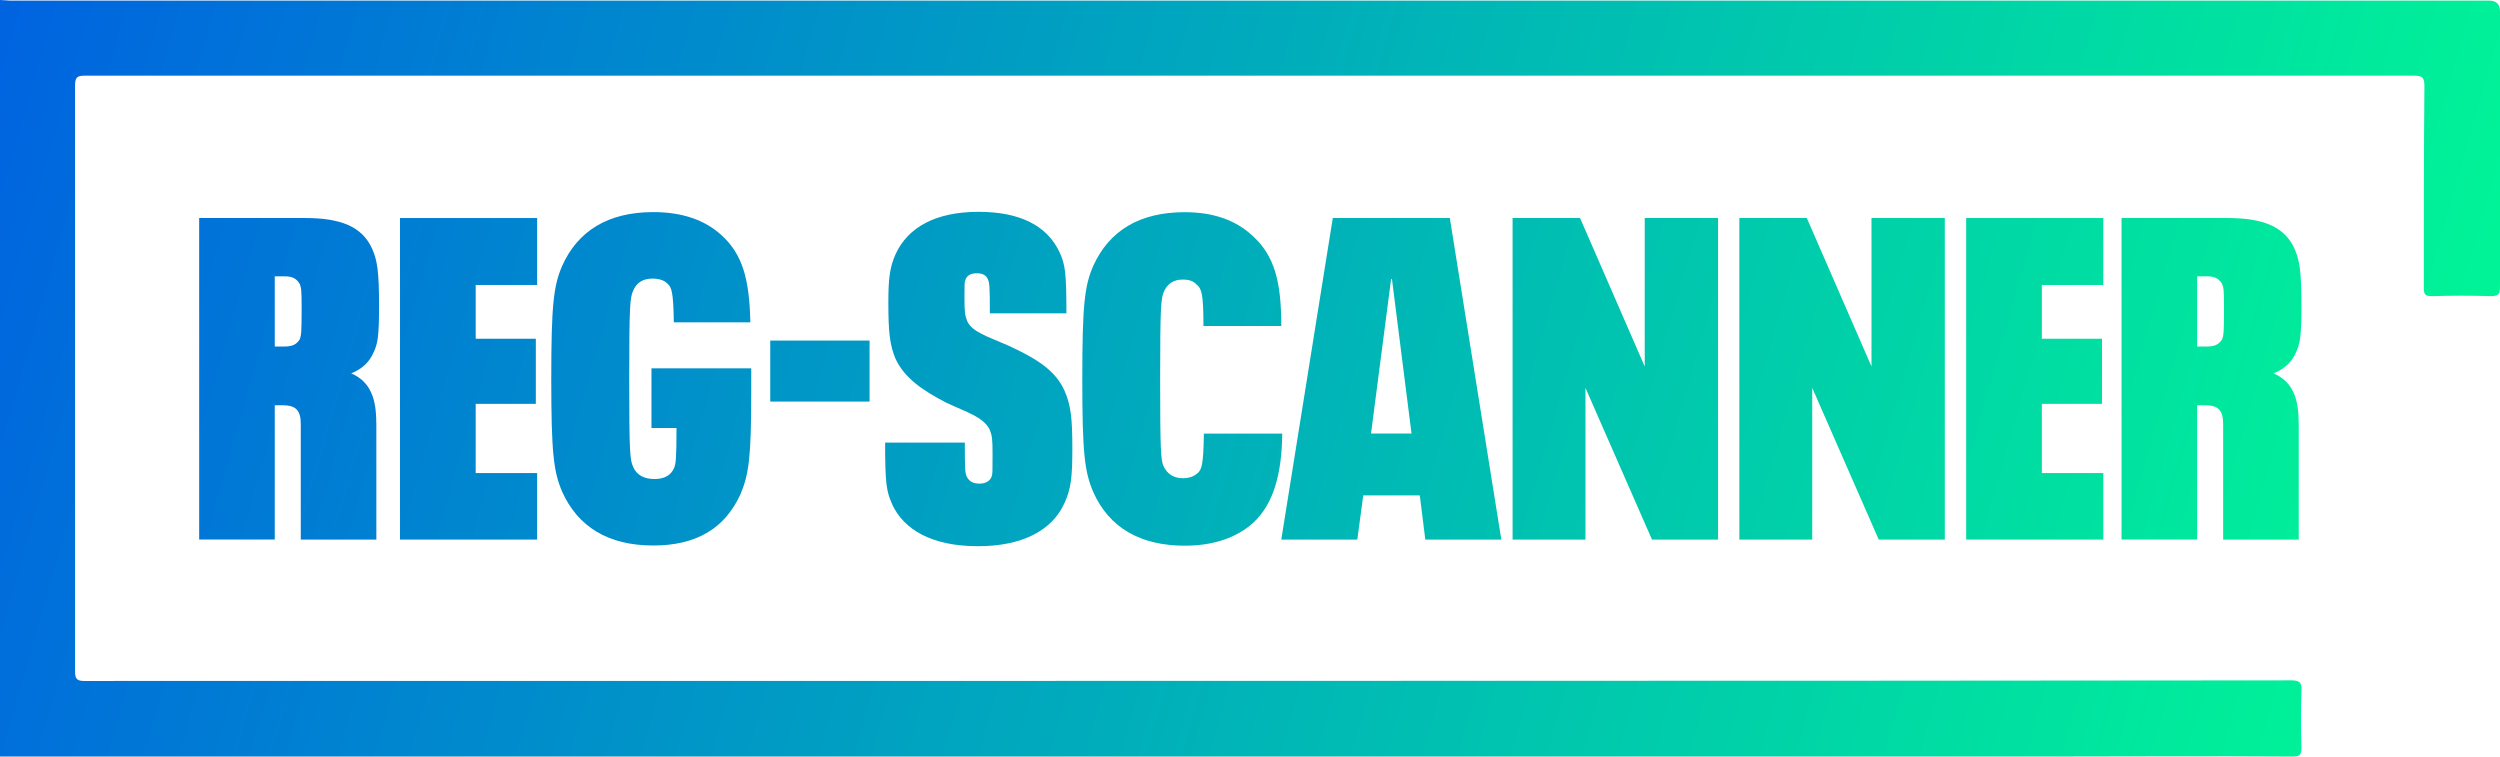
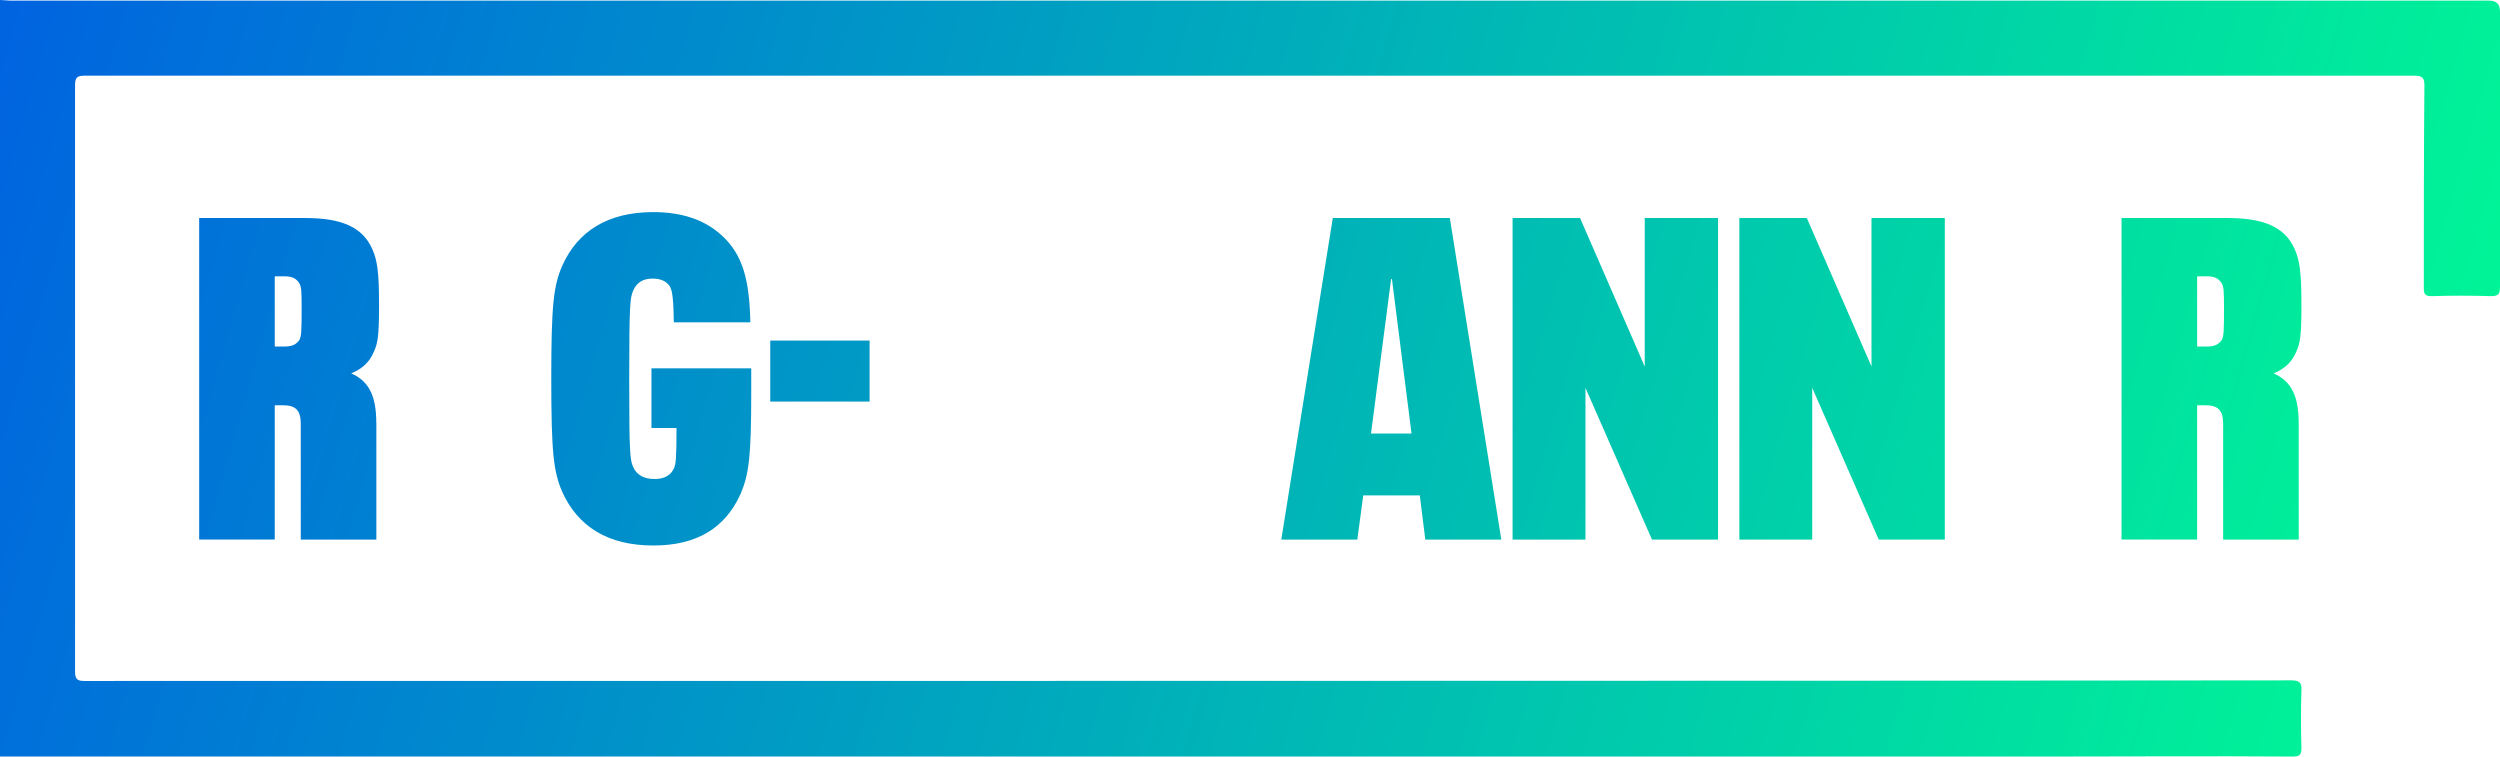
<svg xmlns="http://www.w3.org/2000/svg" xmlns:xlink="http://www.w3.org/1999/xlink" id="Capa_2" data-name="Capa 2" viewBox="0 0 286.43 86.68">
  <defs>
    <style>
      .cls-1 {
        fill: url(#Degradado_sin_nombre_15-5);
      }

      .cls-2 {
        fill: url(#Degradado_sin_nombre_15-7);
      }

      .cls-3 {
        fill: url(#Degradado_sin_nombre_15-2);
      }

      .cls-4 {
        fill: url(#Degradado_sin_nombre_15-9);
      }

      .cls-5 {
        fill: url(#Degradado_sin_nombre_15-6);
      }

      .cls-6 {
        fill: url(#Degradado_sin_nombre_15-4);
      }

      .cls-7 {
        fill: url(#Degradado_sin_nombre_15-3);
      }

      .cls-8 {
        fill: url(#Degradado_sin_nombre_15-8);
      }

      .cls-9 {
        fill: url(#Degradado_sin_nombre_15);
      }

      .cls-10 {
        fill: url(#Degradado_sin_nombre_15-11);
      }

      .cls-11 {
        fill: url(#Degradado_sin_nombre_15-12);
      }

      .cls-12 {
        fill: url(#Degradado_sin_nombre_15-10);
      }
    </style>
    <linearGradient id="Degradado_sin_nombre_15" data-name="Degradado sin nombre 15" x1="-7.83" y1="32.57" x2="274.37" y2="113.26" gradientUnits="userSpaceOnUse">
      <stop offset="0" stop-color="#0064e0" />
      <stop offset="1" stop-color="#00fa94" />
    </linearGradient>
    <linearGradient id="Degradado_sin_nombre_15-2" data-name="Degradado sin nombre 15" x1="-6.05" y1="26.32" x2="276.16" y2="107.02" xlink:href="#Degradado_sin_nombre_15" />
    <linearGradient id="Degradado_sin_nombre_15-3" data-name="Degradado sin nombre 15" x1="-4.45" y1="20.74" x2="277.75" y2="101.44" xlink:href="#Degradado_sin_nombre_15" />
    <linearGradient id="Degradado_sin_nombre_15-4" data-name="Degradado sin nombre 15" x1="-2.77" y1="14.86" x2="279.43" y2="95.56" xlink:href="#Degradado_sin_nombre_15" />
    <linearGradient id="Degradado_sin_nombre_15-5" data-name="Degradado sin nombre 15" x1="-1.64" y1="10.91" x2="280.56" y2="91.61" xlink:href="#Degradado_sin_nombre_15" />
    <linearGradient id="Degradado_sin_nombre_15-6" data-name="Degradado sin nombre 15" x1=".15" y1="4.65" x2="282.35" y2="85.35" xlink:href="#Degradado_sin_nombre_15" />
    <linearGradient id="Degradado_sin_nombre_15-7" data-name="Degradado sin nombre 15" x1="1.72" y1="-.84" x2="283.92" y2="79.86" xlink:href="#Degradado_sin_nombre_15" />
    <linearGradient id="Degradado_sin_nombre_15-8" data-name="Degradado sin nombre 15" x1="3.89" y1="-8.41" x2="286.09" y2="72.29" xlink:href="#Degradado_sin_nombre_15" />
    <linearGradient id="Degradado_sin_nombre_15-9" data-name="Degradado sin nombre 15" x1="5.85" y1="-15.28" x2="288.05" y2="65.42" xlink:href="#Degradado_sin_nombre_15" />
    <linearGradient id="Degradado_sin_nombre_15-10" data-name="Degradado sin nombre 15" x1="7.52" y1="-21.11" x2="289.72" y2="59.59" xlink:href="#Degradado_sin_nombre_15" />
    <linearGradient id="Degradado_sin_nombre_15-11" data-name="Degradado sin nombre 15" x1="8.82" y1="-25.66" x2="291.02" y2="55.04" xlink:href="#Degradado_sin_nombre_15" />
    <linearGradient id="Degradado_sin_nombre_15-12" data-name="Degradado sin nombre 15" x1=".69" y1="2.76" x2="282.89" y2="83.45" xlink:href="#Degradado_sin_nombre_15" />
  </defs>
  <g id="Capa_1-2" data-name="Capa 1">
    <g>
      <g>
        <path class="cls-9" d="M43.12,48.41v13.41h-8.66v-13.25c0-1.57-.57-2.14-2.09-2.14h-.89v15.39h-8.66V24.98h12.16c3.97,0,6.52.94,7.67,3.55.57,1.3.78,2.56.78,6.47,0,3.6-.16,4.38-.63,5.38-.47,1.1-1.3,1.88-2.56,2.4,2.19.94,2.87,2.87,2.87,5.64ZM34.56,35.37c0-2.19-.05-2.4-.21-2.82-.37-.63-.83-.89-1.72-.89h-1.15v8.04h1.15c.89,0,1.36-.26,1.72-.83.16-.47.21-.78.21-3.5Z" />
-         <path class="cls-3" d="M45.83,24.98h15.71v7.67h-7.04v6.16h6.89v7.46h-6.89v7.93h7.04v7.62h-15.71V24.98Z" />
        <path class="cls-7" d="M86.07,42.2v2.82c0,7.31-.26,9.34-1.25,11.64-1.77,3.86-5.01,5.84-9.97,5.84-5.22,0-8.66-2.19-10.44-6.16-.99-2.3-1.25-4.49-1.25-12.94s.26-10.65,1.25-12.94c1.77-3.97,5.22-6.16,10.44-6.16,3.29,0,5.9.89,7.83,2.66,2.4,2.19,3.18,5.01,3.29,9.97h-8.77c-.05-3.55-.26-4.02-.73-4.44-.37-.37-.94-.57-1.72-.57-1.04,0-1.83.42-2.24,1.46-.31.78-.42,1.46-.42,10.02s.1,9.24.42,10.02c.42,1.04,1.3,1.46,2.5,1.46,1.1,0,1.88-.42,2.24-1.3.16-.47.26-.83.26-4.54h-2.87v-6.84h11.43Z" />
        <path class="cls-6" d="M88.25,39.02h11.38v6.99h-11.38v-6.99Z" />
-         <path class="cls-1" d="M102.19,57.7c-.63-1.41-.78-2.3-.78-6.99h9.13c0,3.13.05,3.39.16,3.76.26.63.73.94,1.51.94.68,0,1.2-.26,1.41-.83.1-.31.1-.52.1-2.5,0-1.72-.05-2.14-.31-2.82-.73-1.51-2.71-2.04-5.01-3.13-2.61-1.36-4.75-2.77-5.79-5.01-.68-1.57-.83-3.18-.83-6.42,0-2.82.16-4.07.83-5.58,1.41-3.08,4.59-4.85,9.5-4.85,4.64,0,7.83,1.51,9.29,4.64.63,1.41.78,2.19.78,6.99h-8.77c0-3.13-.05-3.5-.21-3.86-.21-.52-.63-.73-1.3-.73s-1.15.26-1.3.78c-.1.26-.1.42-.1,2.09,0,1.46.05,1.93.31,2.61.57,1.25,2.35,1.77,4.64,2.77,3.29,1.51,5.48,2.87,6.52,5.22.73,1.67.89,3.13.89,6.68,0,3.24-.16,4.54-.89,6.16-1.46,3.24-4.96,4.96-9.92,4.96-5.27,0-8.51-1.88-9.86-4.85Z" />
-         <path class="cls-5" d="M125.25,56.35c-.99-2.3-1.25-4.49-1.25-12.94s.26-10.65,1.25-12.94c1.83-4.02,5.27-6.16,10.49-6.16,3.24,0,5.79.89,7.72,2.66,2.56,2.3,3.34,5.27,3.34,10.38h-8.92c0-3.71-.21-4.28-.78-4.75-.37-.37-.78-.57-1.62-.57-1.04,0-1.77.52-2.14,1.41-.31.78-.42,1.46-.42,9.97s.1,9.24.37,9.97c.47.99,1.25,1.41,2.24,1.41.73,0,1.25-.21,1.67-.57.47-.42.68-.89.73-4.54h8.98c-.05,4.59-.99,8.04-3.29,10.18-1.88,1.72-4.54,2.66-7.88,2.66-5.06,0-8.66-2.04-10.49-6.16Z" />
        <path class="cls-2" d="M162.66,56.76h-6.47l-.68,5.06h-8.71l5.9-36.84h13.41l5.9,36.84h-8.71l-.63-5.06ZM161.72,49.67l-2.24-17.69h-.1l-2.3,17.69h4.64Z" />
        <path class="cls-8" d="M173.31,24.98h7.72l7.41,17.01v-17.01h8.4v36.84h-7.57l-7.62-17.38v17.38h-8.35V24.98Z" />
        <path class="cls-4" d="M199.29,24.98h7.72l7.41,17.01v-17.01h8.4v36.84h-7.57l-7.62-17.38v17.38h-8.35V24.98Z" />
-         <path class="cls-12" d="M225.27,24.98h15.71v7.67h-7.04v6.16h6.89v7.46h-6.89v7.93h7.04v7.62h-15.71V24.98Z" />
        <path class="cls-10" d="M263.37,48.41v13.41h-8.66v-13.25c0-1.57-.57-2.14-2.09-2.14h-.89v15.39h-8.66V24.98h12.16c3.97,0,6.52.94,7.67,3.55.57,1.3.78,2.56.78,6.47,0,3.6-.16,4.38-.63,5.38-.47,1.1-1.3,1.88-2.56,2.4,2.19.94,2.87,2.87,2.87,5.64ZM254.81,35.37c0-2.19-.05-2.4-.21-2.82-.37-.63-.83-.89-1.72-.89h-1.15v8.04h1.15c.89,0,1.36-.26,1.72-.83.16-.47.21-.78.21-3.5Z" />
      </g>
      <g id="Capa_2-2" data-name="Capa 2-2">
        <path class="cls-11" d="M0,0c.4,0,.8.07,1.27.07h283.89c.87,0,1.27.4,1.27,1.27v31.46c0,.87-.13,1.13-1.07,1.13-2.27-.07-4.47-.07-6.73,0-.8,0-.93-.2-.93-1,0-7.73,0-15.4.07-23.13,0-.93-.27-1.13-1.2-1.13H9.73c-.8,0-1.13.13-1.13,1.07v67.21c0,.87.27,1.07,1.07,1.07,30.87,0,221.94,0,252.81-.07.93,0,1.27.2,1.2,1.2-.07,2.2-.07,4.33,0,6.53,0,.8-.2,1-1,1-9.47-.07-19,0-28.53,0H0V0h0Z" />
      </g>
    </g>
  </g>
</svg>